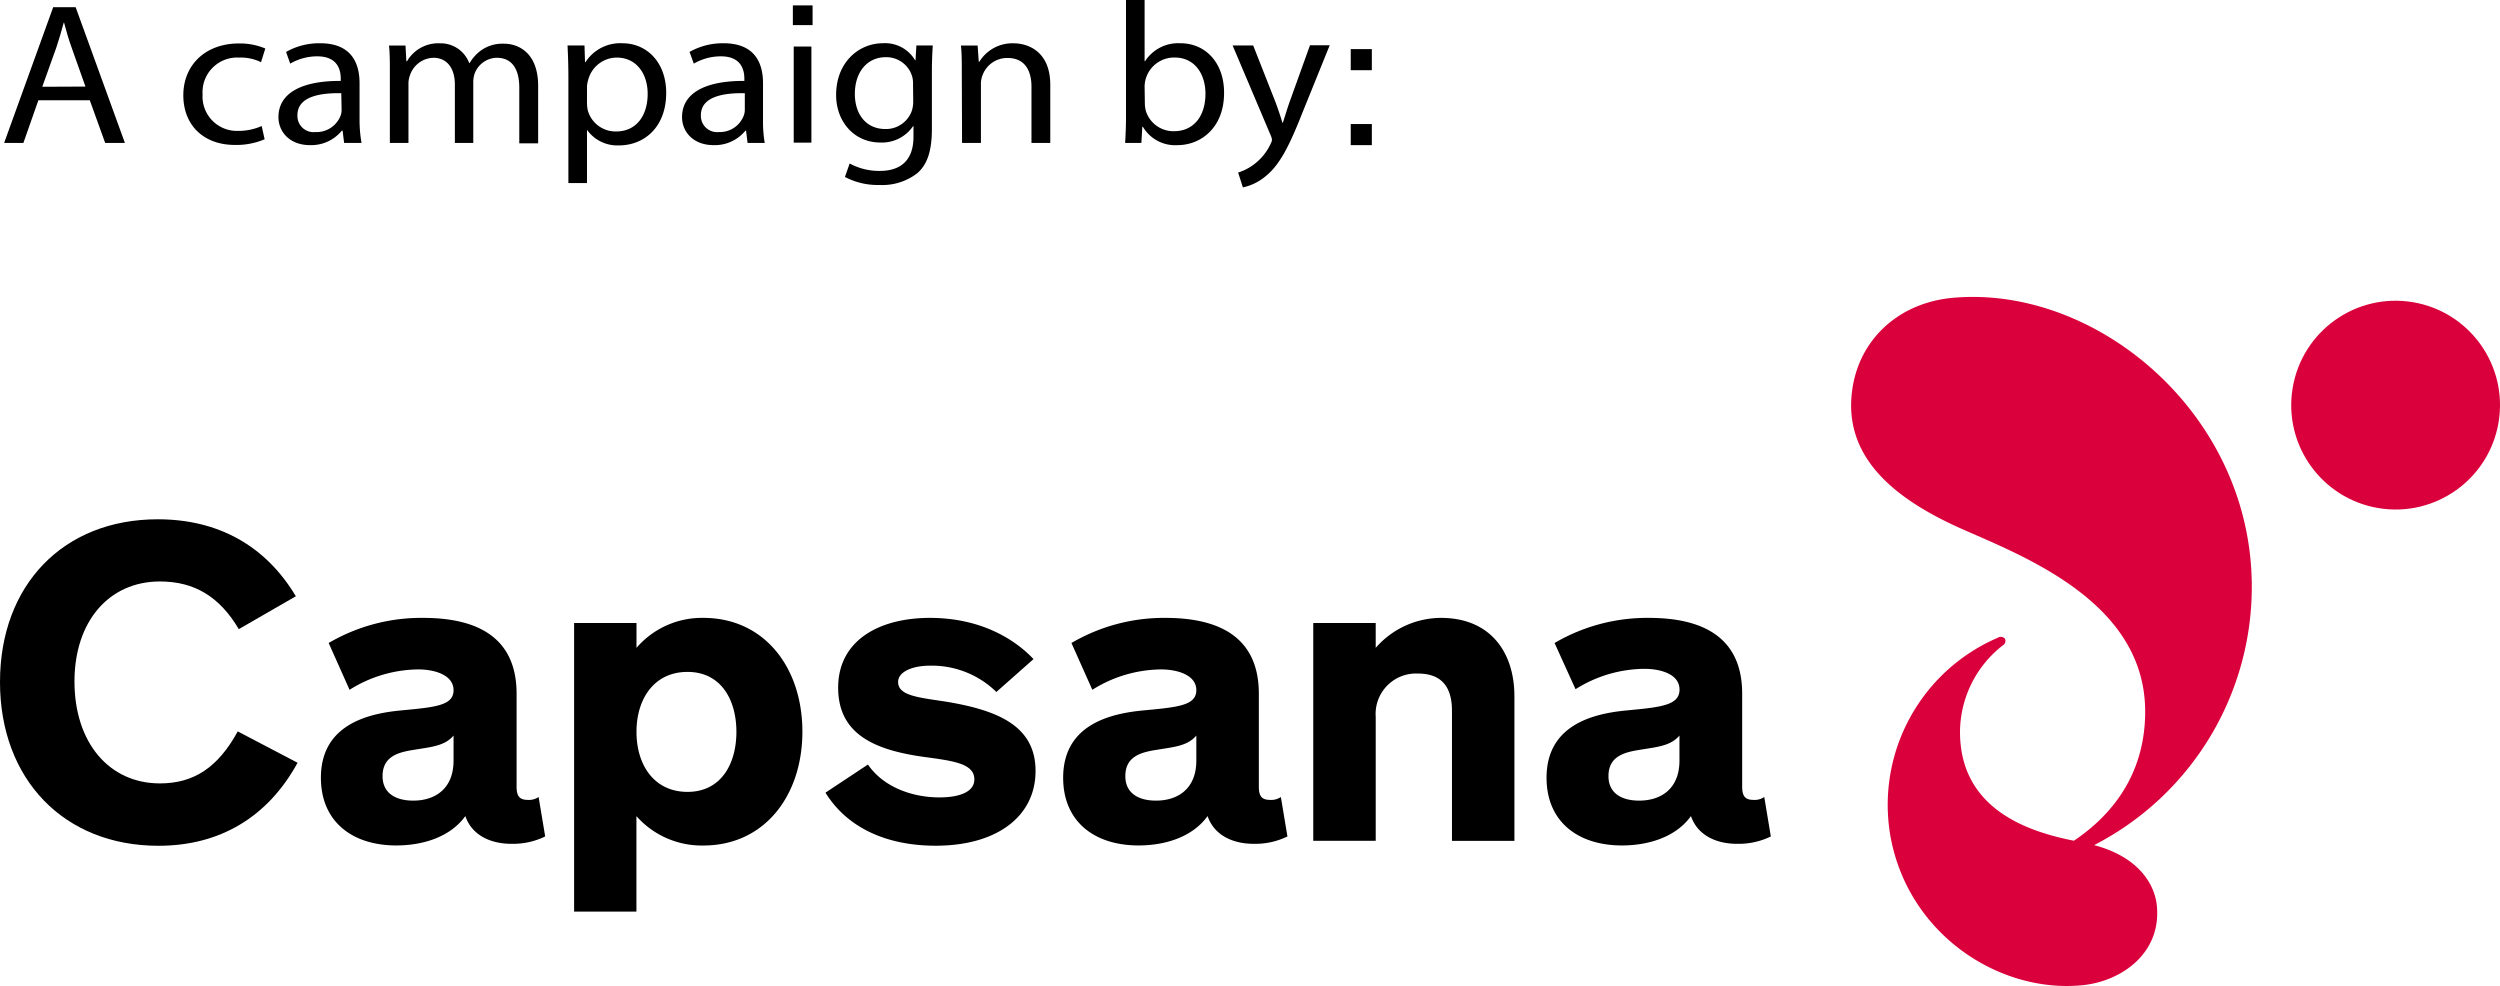
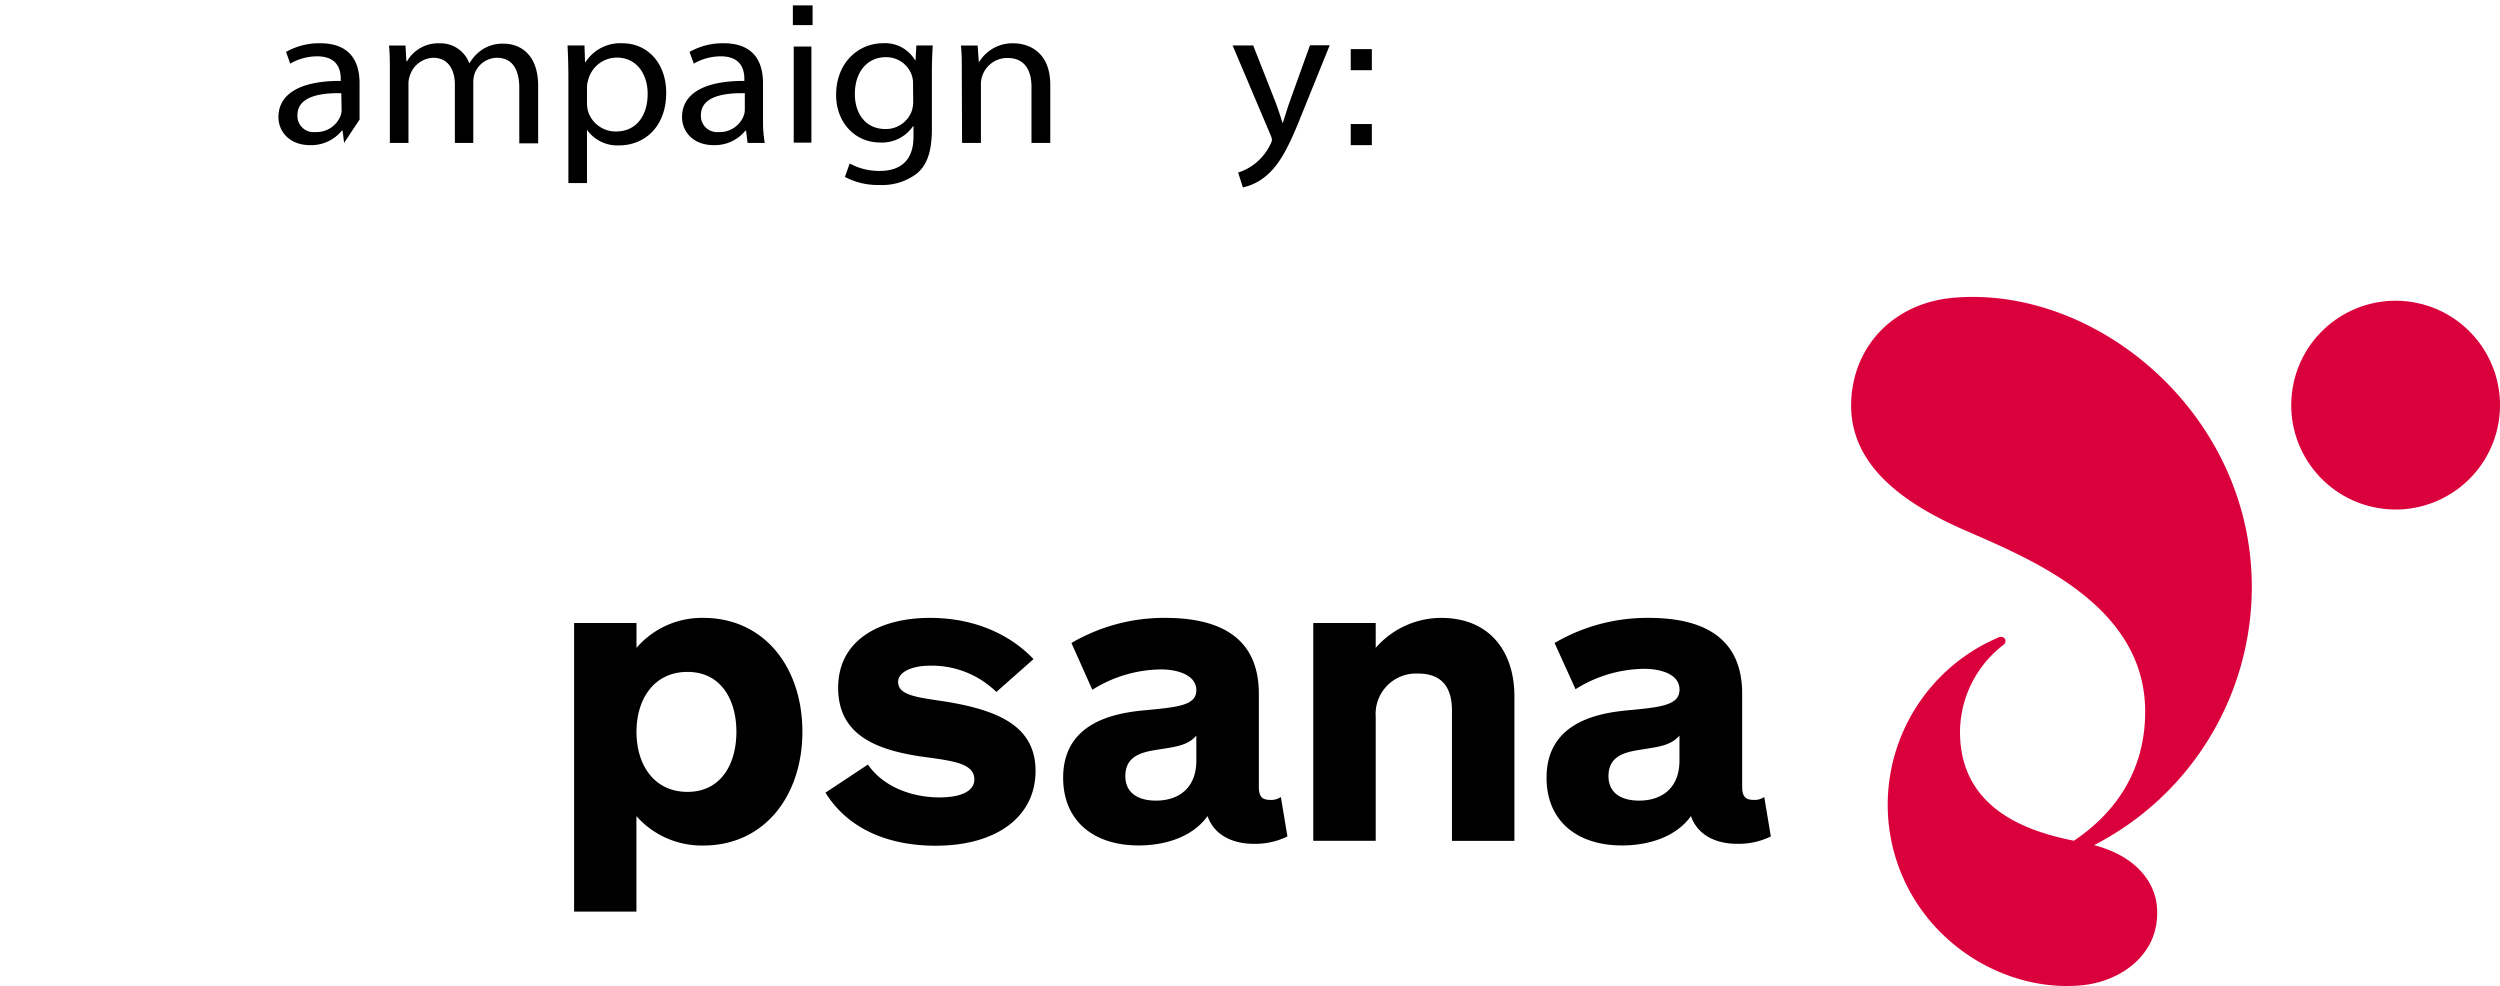
<svg xmlns="http://www.w3.org/2000/svg" viewBox="0 0 380.33 150">
  <defs>
    <style>.cls-1{fill:#da003b;}</style>
  </defs>
  <g id="Calque_2" data-name="Calque 2">
    <g id="EN">
-       <path d="M36.17,111.27c-3,5.47-6.66,7.91-11.84,7.91-7.75,0-13-6.23-13-15.5,0-9.11,5.21-15.22,13-15.22,5.26,0,9.07,2.31,12,7.25l8.68-5C40.4,83,33.17,79,24,79c-14.38,0-24,10-24,24.76s9.69,24.91,24.11,24.91c9.33,0,16.64-4.36,21.16-12.63Z" />
-       <path d="M50,97.82A27.85,27.85,0,0,1,64.38,94c8.44,0,14.21,3.11,14.21,11.54v14.15c0,1.55.56,2,1.73,2a2.57,2.57,0,0,0,1.62-.44l1,6a11.12,11.12,0,0,1-5.15,1.12c-3.16,0-6-1.3-7-4.22-2.36,3.29-6.64,4.47-10.49,4.47-6.76,0-11.48-3.66-11.48-10.3,0-8,7-9.75,12.16-10.24S69,107.37,69,105s-3-3.16-5.34-3.16a19.92,19.92,0,0,0-10.48,3.1ZM69,111.9c-1.36,1.62-3.47,1.74-6.08,2.18-2.36.37-4.72,1-4.72,4,0,2.54,1.93,3.72,4.66,3.72,3.47,0,6.14-1.92,6.14-6.08Z" />
      <path d="M96.83,94.78v3.78A13.12,13.12,0,0,1,107,94c9.3,0,15.07,7.57,15.07,17.31s-5.77,17.32-15.07,17.32a13.27,13.27,0,0,1-10.18-4.47v14.52H87.34V94.78Zm7.76,25.69c5.08,0,7.44-4.22,7.44-9.13s-2.36-9.12-7.44-9.12-7.76,4.1-7.76,9.12S99.5,120.47,104.59,120.47Z" />
      <path d="M142.34,128.66c-7.2,0-13.34-2.55-16.76-8.07l6.46-4.28c2.48,3.6,7,5,10.86,5,3.41,0,5.33-1,5.33-2.73,0-2.35-3-2.79-7.07-3.35-7.82-1-13.65-3.35-13.65-10.61S133.84,94,141.47,94s12.84,3.17,15.76,6.27l-5.65,5a14.05,14.05,0,0,0-10.11-4c-2.67,0-4.84.93-4.84,2.48,0,2.11,3.16,2.36,7.32,3,7.82,1.3,13.59,3.66,13.59,10.54S151.71,128.66,142.34,128.66Z" />
      <path d="M163,97.82A27.85,27.85,0,0,1,177.3,94c8.44,0,14.21,3.11,14.21,11.54v14.15c0,1.55.55,2,1.73,2a2.59,2.59,0,0,0,1.62-.44l1,6a11.12,11.12,0,0,1-5.15,1.12c-3.16,0-6-1.3-7-4.22-2.36,3.29-6.64,4.47-10.49,4.47-6.76,0-11.48-3.66-11.48-10.3,0-8,7-9.75,12.16-10.24S182,107.37,182,105s-3-3.16-5.34-3.16a19.92,19.92,0,0,0-10.48,3.1Zm19,14.08c-1.36,1.62-3.47,1.74-6.08,2.18-2.36.37-4.72,1-4.72,4,0,2.54,1.93,3.72,4.66,3.72,3.47,0,6.14-1.92,6.14-6.08Z" />
      <path d="M199.79,127.91V94.78h9.5v3.78A13.23,13.23,0,0,1,219.22,94c7.5,0,11.17,5.22,11.17,11.92v22h-9.5V108.12c0-2.79-.93-5.65-5.15-5.65a6.15,6.15,0,0,0-6.45,6.58v18.86Z" />
      <path d="M236.5,97.82A27.85,27.85,0,0,1,250.84,94c8.43,0,14.2,3.11,14.2,11.54v14.15c0,1.55.56,2,1.74,2a2.59,2.59,0,0,0,1.62-.44l1,6a11.12,11.12,0,0,1-5.15,1.12c-3.17,0-6-1.3-7-4.22-2.36,3.29-6.64,4.47-10.49,4.47-6.76,0-11.48-3.66-11.48-10.3,0-8,7-9.75,12.16-10.24s8.07-.75,8.07-3.17-3-3.16-5.34-3.16a19.92,19.92,0,0,0-10.48,3.1Zm19,14.08c-1.37,1.62-3.48,1.74-6.08,2.18-2.36.37-4.72,1-4.72,4,0,2.54,1.93,3.72,4.66,3.72,3.47,0,6.14-1.92,6.14-6.08Z" />
      <path class="cls-1" d="M342.57,89.25C342.57,63,319,43.39,297.16,45.3,289.1,46,283,51.36,281.82,59.06c-1.64,10.69,6.8,17.13,17.17,21.64C308.78,85,326.35,92,326.35,108.26c0,8.8-4.32,15.26-10.84,19.64-7.12-1.4-17.33-4.87-17.33-16.56a16.79,16.79,0,0,1,6.54-13.18.76.76,0,0,0,.29-1,.85.85,0,0,0-1.1-.13,27.67,27.67,0,0,0-16.33,30.09c2.65,15,16.53,24,29.17,22.77,6.1-.59,12.21-5,11.35-12.32-.27-2.3-2-7-9.52-9A44.17,44.17,0,0,0,342.57,89.25Z" />
      <circle class="cls-1" cx="364.46" cy="61.64" r="15.88" transform="translate(243.99 411.09) rotate(-80.58)" />
-       <path d="M5.84,15.25,3.56,21.74H.63L8.09,1.1h3.42L19,21.74H16l-2.34-6.49ZM13,13.17,10.89,7.22c-.49-1.34-.81-2.57-1.14-3.76H9.69C9.36,4.69,9,5.94,8.58,7.2l-2.15,6Z" />
-       <path d="M40.26,21.19a11,11,0,0,1-4.52.86c-4.76,0-7.85-3-7.85-7.56s3.32-7.88,8.47-7.88a10,10,0,0,1,4,.77l-.65,2.08a7,7,0,0,0-3.32-.7,5.27,5.27,0,0,0-5.57,5.6,5.23,5.23,0,0,0,5.47,5.55,8.54,8.54,0,0,0,3.52-.74Z" />
-       <path d="M52.35,21.74l-.23-1.86H52a6,6,0,0,1-4.82,2.2c-3.19,0-4.82-2.11-4.82-4.26,0-3.58,3.39-5.54,9.48-5.51V12c0-1.22-.36-3.43-3.59-3.43a8.18,8.18,0,0,0-4.1,1.11L43.52,7.9A10.21,10.21,0,0,1,48.7,6.58c4.82,0,6,3.1,6,6.07v5.54A20.09,20.09,0,0,0,55,21.74Zm-.43-7.56c-3.12-.06-6.67.46-6.67,3.34A2.46,2.46,0,0,0,48,20.09a3.92,3.92,0,0,0,3.81-2.48,2.61,2.61,0,0,0,.16-.86Z" />
+       <path d="M52.35,21.74l-.23-1.86H52a6,6,0,0,1-4.82,2.2c-3.19,0-4.82-2.11-4.82-4.26,0-3.58,3.39-5.54,9.48-5.51V12c0-1.22-.36-3.43-3.59-3.43a8.18,8.18,0,0,0-4.1,1.11L43.52,7.9A10.21,10.21,0,0,1,48.7,6.58c4.82,0,6,3.1,6,6.07v5.54Zm-.43-7.56c-3.12-.06-6.67.46-6.67,3.34A2.46,2.46,0,0,0,48,20.09a3.92,3.92,0,0,0,3.81-2.48,2.61,2.61,0,0,0,.16-.86Z" />
      <path d="M59.31,10.93c0-1.53,0-2.79-.13-4h2.51l.13,2.39h.1a5.48,5.48,0,0,1,5-2.73,4.64,4.64,0,0,1,4.46,3h.07a6.28,6.28,0,0,1,1.76-1.94,5.61,5.61,0,0,1,3.48-1c2.09,0,5.18,1.29,5.18,6.43v8.73H79V13.35c0-2.85-1.11-4.56-3.42-4.56a3.68,3.68,0,0,0-3.39,2.45A4.23,4.23,0,0,0,72,12.59v9.15h-2.8V12.86c0-2.36-1.1-4.07-3.29-4.07a3.88,3.88,0,0,0-3.55,2.69,3.59,3.59,0,0,0-.22,1.32v8.94H59.31Z" />
      <path d="M86.47,11.76c0-1.9-.06-3.43-.13-4.84h2.58L89,9.46h.07a6.28,6.28,0,0,1,5.6-2.88c3.82,0,6.68,3,6.68,7.54,0,5.33-3.45,8-7.17,8a5.65,5.65,0,0,1-4.85-2.33H89.3v8.06H86.47Zm2.83,4a5.24,5.24,0,0,0,.14,1.1A4.39,4.39,0,0,0,93.74,20c3,0,4.79-2.33,4.79-5.73,0-3-1.67-5.51-4.7-5.51a4.52,4.52,0,0,0-4.33,3.33,4.11,4.11,0,0,0-.2,1.11Z" />
      <path d="M113.73,21.74l-.23-1.86h-.1a6,6,0,0,1-4.82,2.2c-3.19,0-4.82-2.11-4.82-4.26,0-3.58,3.39-5.54,9.48-5.51V12c0-1.22-.36-3.43-3.58-3.43a8.19,8.19,0,0,0-4.11,1.11L104.9,7.9a10.26,10.26,0,0,1,5.18-1.32c4.82,0,6,3.1,6,6.07v5.54a19.19,19.19,0,0,0,.26,3.55Zm-.42-7.56c-3.13-.06-6.68.46-6.68,3.34a2.46,2.46,0,0,0,2.7,2.57,3.9,3.9,0,0,0,3.81-2.48,2.63,2.63,0,0,0,.17-.86Z" />
      <path d="M141.9,6.92c-.06,1.07-.13,2.27-.13,4.07V19.6c0,3.4-.72,5.48-2.25,6.77a8.68,8.68,0,0,1-5.73,1.77,10.67,10.67,0,0,1-5.25-1.22l.72-2.05A9.33,9.33,0,0,0,133.88,26c2.94,0,5.09-1.44,5.09-5.18V19.2h-.07a5.72,5.72,0,0,1-5,2.48c-3.9,0-6.7-3.12-6.7-7.23,0-5,3.48-7.87,7.1-7.87a5.28,5.28,0,0,1,4.91,2.58h.07l.13-2.24Zm-3,5.85a3.67,3.67,0,0,0-.16-1.23,4.09,4.09,0,0,0-4-2.84c-2.73,0-4.69,2.17-4.69,5.6,0,2.91,1.57,5.33,4.66,5.33a4.18,4.18,0,0,0,4-2.75,4.59,4.59,0,0,0,.22-1.44Z" />
      <path d="M146.32,10.93c0-1.53,0-2.79-.13-4h2.54l.17,2.45H149a5.88,5.88,0,0,1,5.21-2.79c2.18,0,5.57,1.23,5.57,6.31v8.85h-2.86V13.2c0-2.39-.95-4.38-3.65-4.38a4,4,0,0,0-3.84,2.75,3.47,3.47,0,0,0-.2,1.26v8.91h-2.87Z" />
-       <path d="M171.17,21.74c.06-1,.13-2.51.13-3.82V0h2.83V9.31h.07a6,6,0,0,1,5.37-2.73c3.91,0,6.68,3.07,6.65,7.57,0,5.3-3.55,7.93-7.07,7.93a5.7,5.7,0,0,1-5.28-2.79h-.09l-.14,2.45Zm3-5.94a5,5,0,0,0,.13,1,4.39,4.39,0,0,0,4.3,3.16c3,0,4.79-2.3,4.79-5.7,0-3-1.63-5.51-4.69-5.51A4.51,4.51,0,0,0,174.3,12a4.63,4.63,0,0,0-.17,1.1Z" />
      <path d="M190.65,6.92l3.45,8.76c.36,1,.75,2.14,1,3h.06c.3-.89.62-2,1-3.09l3.13-8.7h3L198,17.49c-2,5.08-3.45,7.68-5.41,9.28a8,8,0,0,1-3.51,1.74l-.72-2.26a7.94,7.94,0,0,0,2.51-1.32,8.22,8.22,0,0,0,2.41-3,1.88,1.88,0,0,0,.23-.65,2.32,2.32,0,0,0-.2-.7L187.52,6.92Z" />
      <path d="M123.62,3.82h-3v-3h3Zm-2.87,3.26h2.69V21.7h-2.69Z" />
      <path d="M208.7,10.68h-3.21V7.47h3.21Zm-3.21,8.19h3.21v3.21h-3.21Z" />
    </g>
  </g>
</svg>